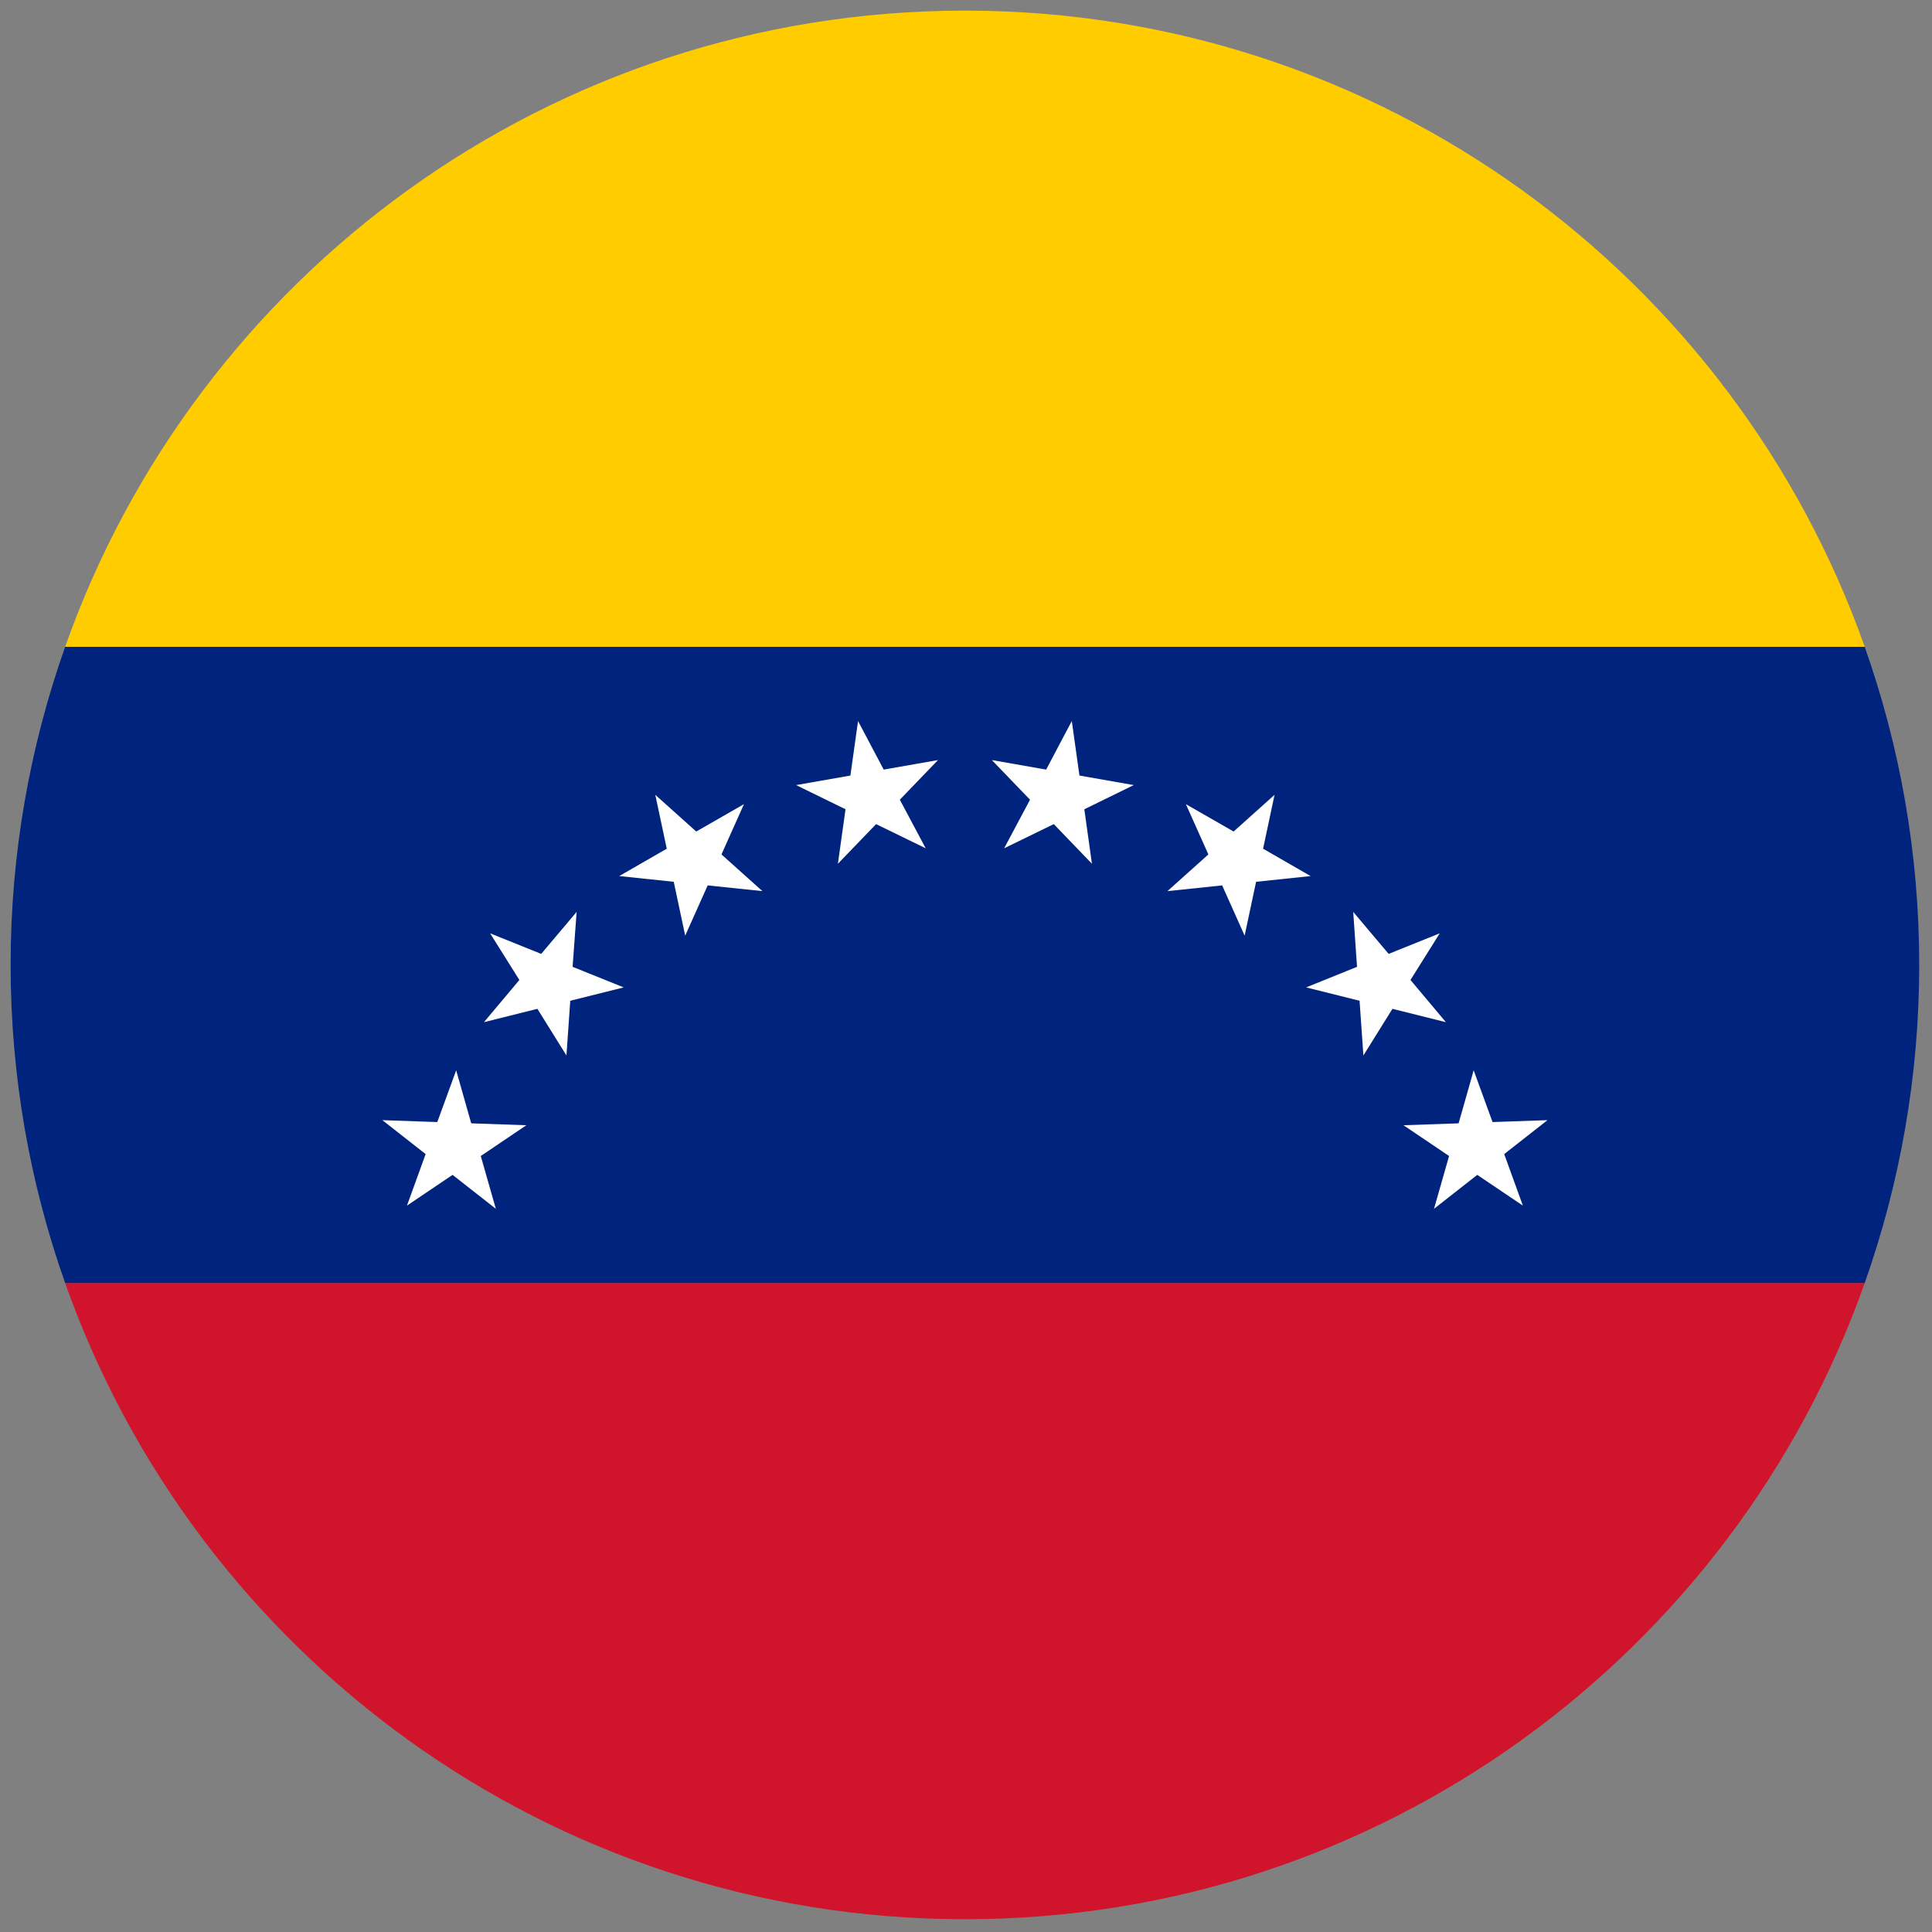
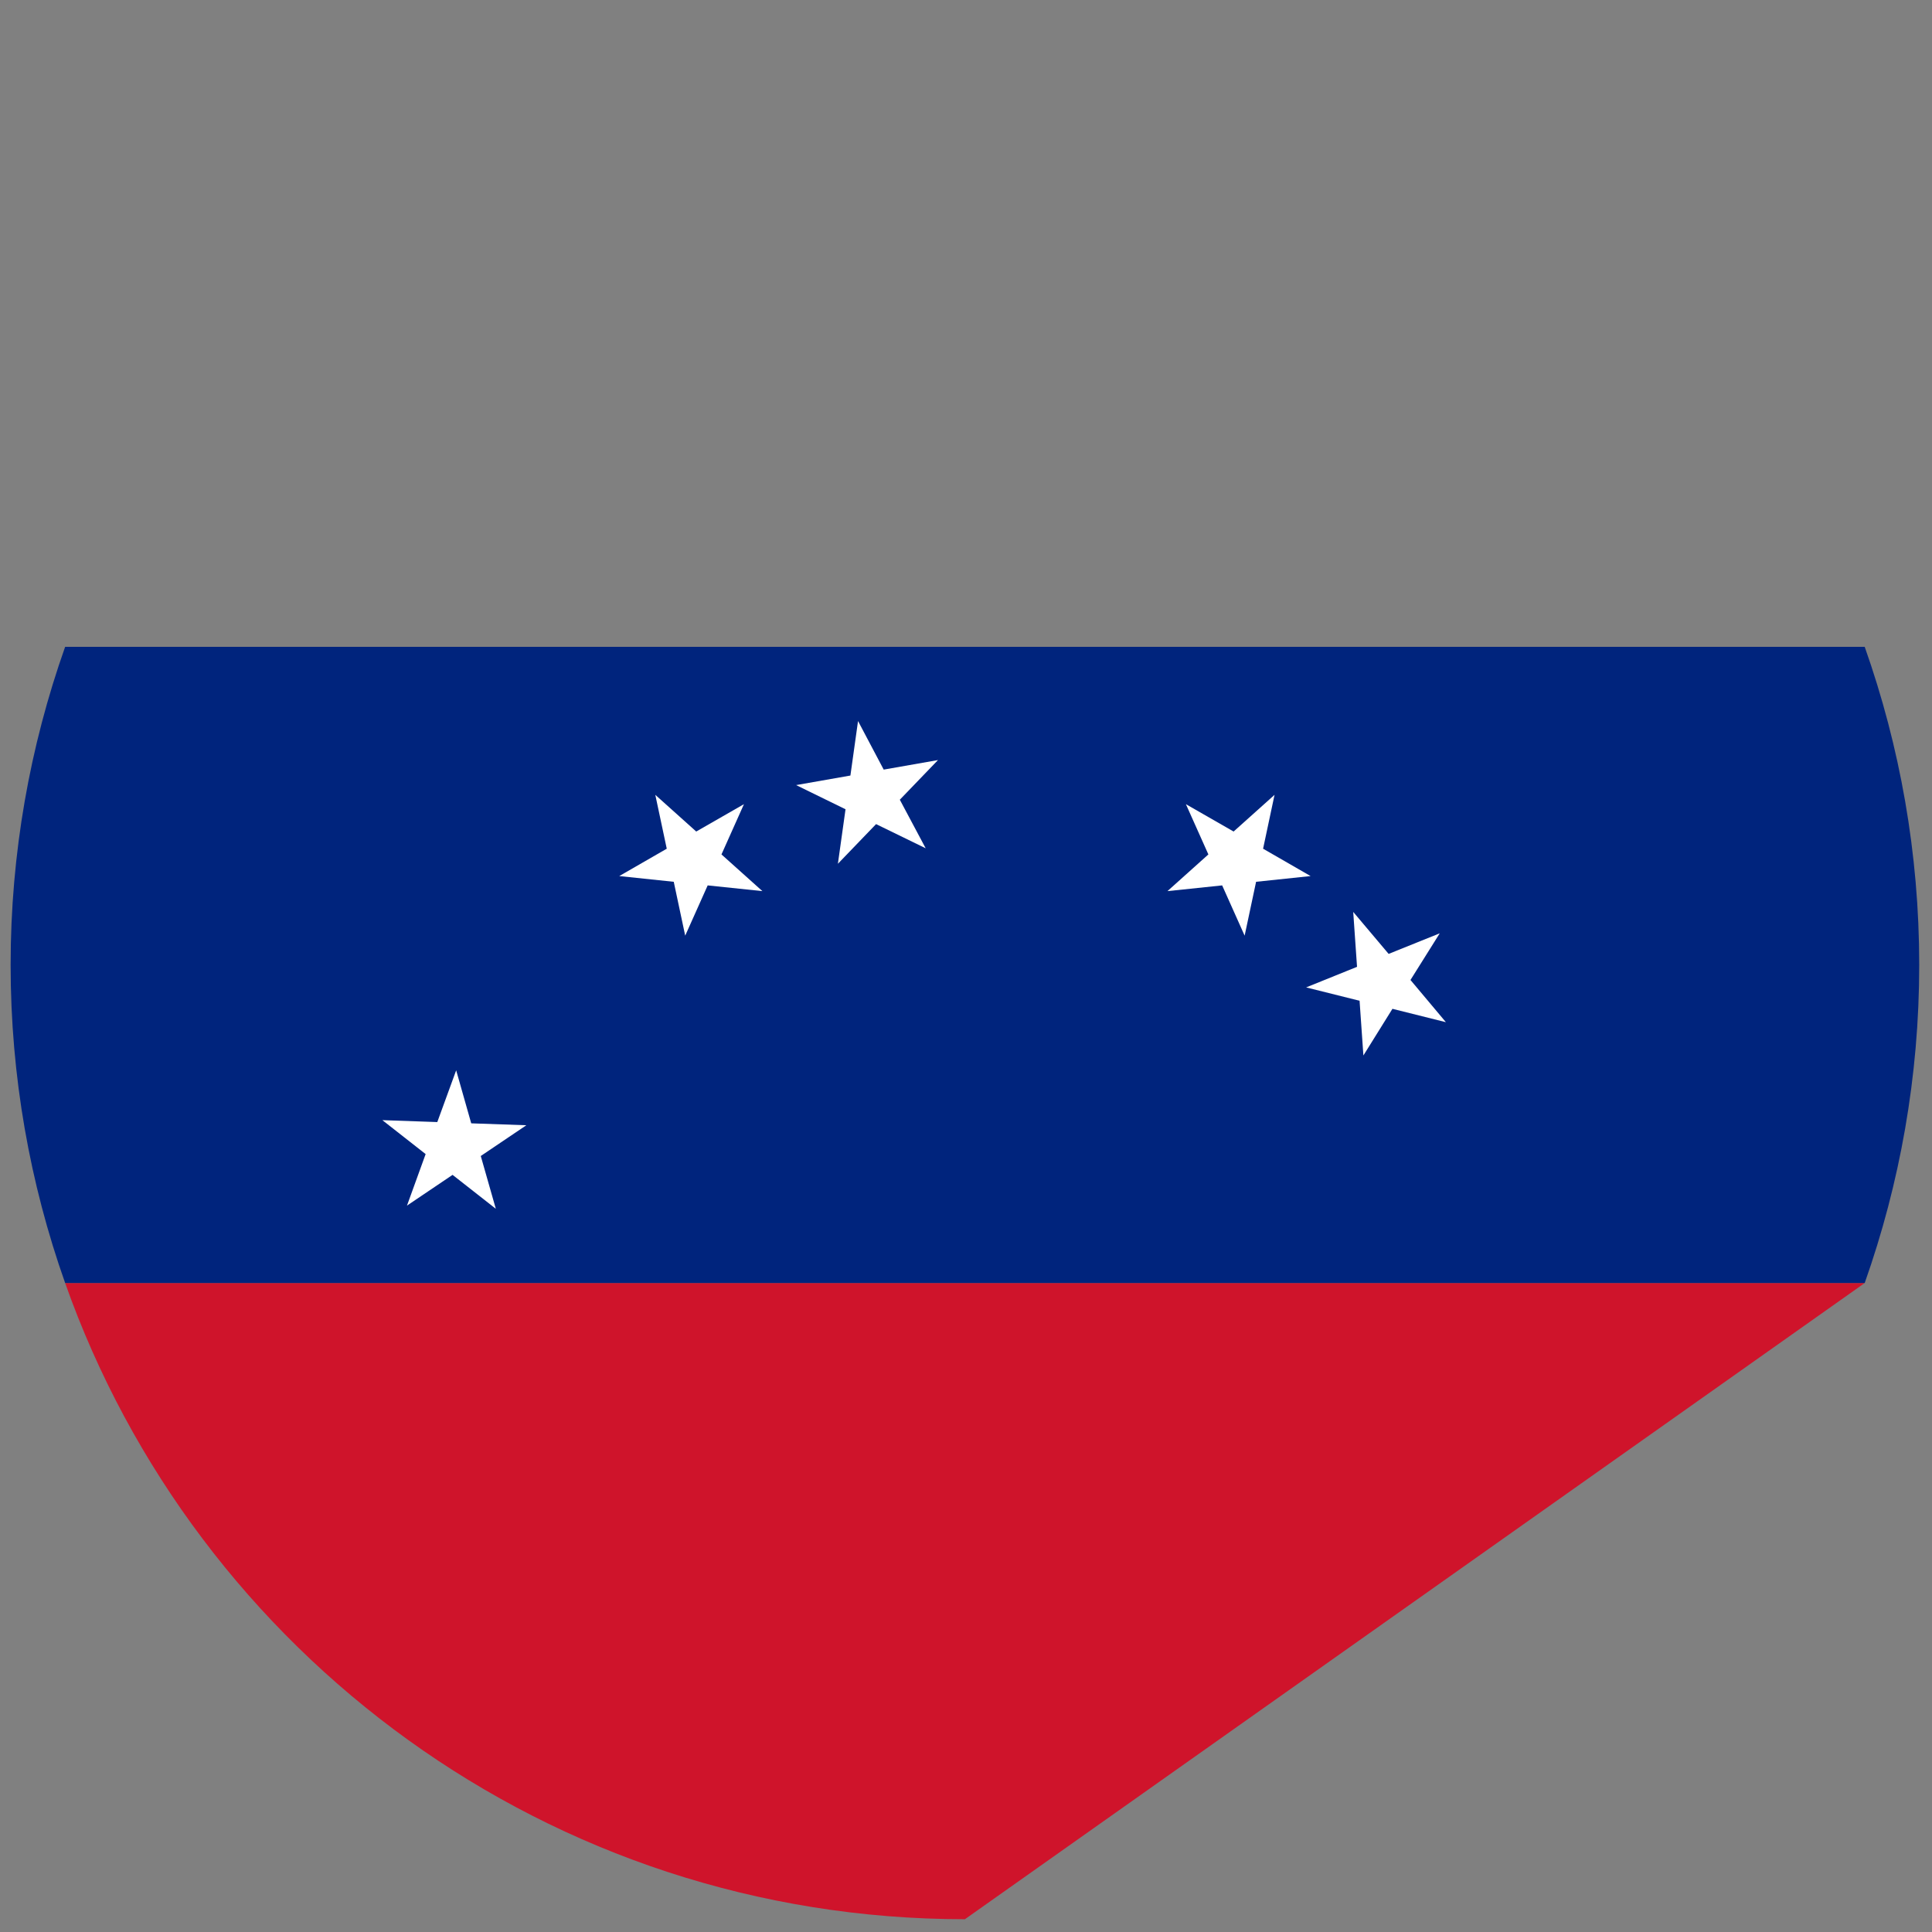
<svg xmlns="http://www.w3.org/2000/svg" version="1.1" width="256" height="256" viewBox="0 0 256 256" xml:space="preserve">
  <rect x="0" y="0" width="256" height="256" fill="#808080" stroke="none" />
  <defs>
</defs>
  <g style="stroke: none; stroke-width: 0; stroke-dasharray: none; stroke-linecap: butt; stroke-linejoin: miter; stroke-miterlimit: 10; fill: none; fill-rule: nonzero; opacity: 1;" transform="translate(1.407 1.407) scale(2.81 2.81)">
-     <path d="M 2.571 30 l 84.859 0 C 81.254 12.534 64.611 0.015 45.034 0 l -0.068 0 C 25.389 0.015 8.745 12.534 2.571 30 z" style="stroke: none; stroke-width: 1; stroke-dasharray: none; stroke-linecap: butt; stroke-linejoin: miter; stroke-miterlimit: 10; fill: rgb(255,204,0); fill-rule: nonzero; opacity: 1;" transform=" matrix(1 0 0 1 0 0) " stroke-linecap="round" />
-     <path d="M 87.429 60 L 2.571 60 C 8.75 77.476 25.408 90 45 90 S 81.25 77.476 87.429 60 z" style="stroke: none; stroke-width: 1; stroke-dasharray: none; stroke-linecap: butt; stroke-linejoin: miter; stroke-miterlimit: 10; fill: rgb(207,20,43); fill-rule: nonzero; opacity: 1;" transform=" matrix(1 0 0 1 0 0) " stroke-linecap="round" />
+     <path d="M 87.429 60 L 2.571 60 C 8.75 77.476 25.408 90 45 90 z" style="stroke: none; stroke-width: 1; stroke-dasharray: none; stroke-linecap: butt; stroke-linejoin: miter; stroke-miterlimit: 10; fill: rgb(207,20,43); fill-rule: nonzero; opacity: 1;" transform=" matrix(1 0 0 1 0 0) " stroke-linecap="round" />
    <path d="M 87.429 60 C 89.088 55.307 90 50.261 90 45 c 0 -5.261 -0.912 -10.307 -2.571 -15 L 2.571 30 C 0.911 34.693 0 39.739 0 45 c 0 5.261 0.912 10.308 2.571 15 L 87.429 60 z" style="stroke: none; stroke-width: 1; stroke-dasharray: none; stroke-linecap: butt; stroke-linejoin: miter; stroke-miterlimit: 10; fill: rgb(0,36,125); fill-rule: nonzero; opacity: 1;" transform=" matrix(1 0 0 1 0 0) " stroke-linecap="round" />
-     <polygon points="50.4,36.07 50.04,33.5 48.83,35.79 46.27,35.34 48.07,37.21 46.85,39.5 49.19,38.36 50.99,40.23 50.63,37.66 52.96,36.52 " style="stroke: none; stroke-width: 1; stroke-dasharray: none; stroke-linecap: butt; stroke-linejoin: miter; stroke-miterlimit: 10; fill: rgb(255,255,255); fill-rule: nonzero; opacity: 1;" transform="  matrix(1 0 0 1 0 0) " />
    <polygon points="58.73,41.08 61.3,40.81 59.06,39.52 59.6,36.98 57.67,38.71 55.42,37.42 56.48,39.79 54.55,41.52 57.13,41.25 58.19,43.62 " style="stroke: none; stroke-width: 1; stroke-dasharray: none; stroke-linecap: butt; stroke-linejoin: miter; stroke-miterlimit: 10; fill: rgb(255,255,255); fill-rule: nonzero; opacity: 1;" transform="  matrix(1 0 0 1 0 0) " />
    <polygon points="65.16,47.07 67.68,47.7 66.01,45.71 67.39,43.51 64.98,44.48 63.31,42.5 63.49,45.09 61.09,46.06 63.61,46.69 63.79,49.27 " style="stroke: none; stroke-width: 1; stroke-dasharray: none; stroke-linecap: butt; stroke-linejoin: miter; stroke-miterlimit: 10; fill: rgb(255,255,255); fill-rule: nonzero; opacity: 1;" transform="  matrix(1 0 0 1 0 0) " />
-     <polygon points="70.43,53.92 72.47,52.32 69.88,52.41 68.99,49.97 68.28,52.47 65.68,52.56 67.83,54.01 67.12,56.5 69.16,54.9 71.31,56.35 " style="stroke: none; stroke-width: 1; stroke-dasharray: none; stroke-linecap: butt; stroke-linejoin: miter; stroke-miterlimit: 10; fill: rgb(255,255,255); fill-rule: nonzero; opacity: 1;" transform="  matrix(1 0 0 1 0 0) " />
    <polygon points="41.17,35.79 39.96,33.5 39.6,36.07 37.04,36.52 39.37,37.66 39.01,40.23 40.81,38.36 43.15,39.5 41.93,37.21 43.73,35.34 " style="stroke: none; stroke-width: 1; stroke-dasharray: none; stroke-linecap: butt; stroke-linejoin: miter; stroke-miterlimit: 10; fill: rgb(255,255,255); fill-rule: nonzero; opacity: 1;" transform="  matrix(1 0 0 1 0 0) " />
    <polygon points="33.52,39.79 34.58,37.42 32.33,38.71 30.4,36.98 30.94,39.52 28.7,40.81 31.27,41.08 31.81,43.62 32.87,41.25 35.45,41.52 " style="stroke: none; stroke-width: 1; stroke-dasharray: none; stroke-linecap: butt; stroke-linejoin: miter; stroke-miterlimit: 10; fill: rgb(255,255,255); fill-rule: nonzero; opacity: 1;" transform="  matrix(1 0 0 1 0 0) " />
-     <polygon points="26.5,45.09 26.69,42.5 25.02,44.48 22.61,43.51 23.99,45.71 22.32,47.7 24.84,47.07 26.21,49.27 26.39,46.69 28.91,46.06 " style="stroke: none; stroke-width: 1; stroke-dasharray: none; stroke-linecap: butt; stroke-linejoin: miter; stroke-miterlimit: 10; fill: rgb(255,255,255); fill-rule: nonzero; opacity: 1;" transform="  matrix(1 0 0 1 0 0) " />
    <polygon points="21.72,52.47 21.01,49.97 20.12,52.41 17.53,52.32 19.57,53.92 18.69,56.35 20.84,54.9 22.88,56.5 22.17,54.01 24.32,52.56 " style="stroke: none; stroke-width: 1; stroke-dasharray: none; stroke-linecap: butt; stroke-linejoin: miter; stroke-miterlimit: 10; fill: rgb(255,255,255); fill-rule: nonzero; opacity: 1;" transform="  matrix(1 0 0 1 0 0) " />
  </g>
</svg>